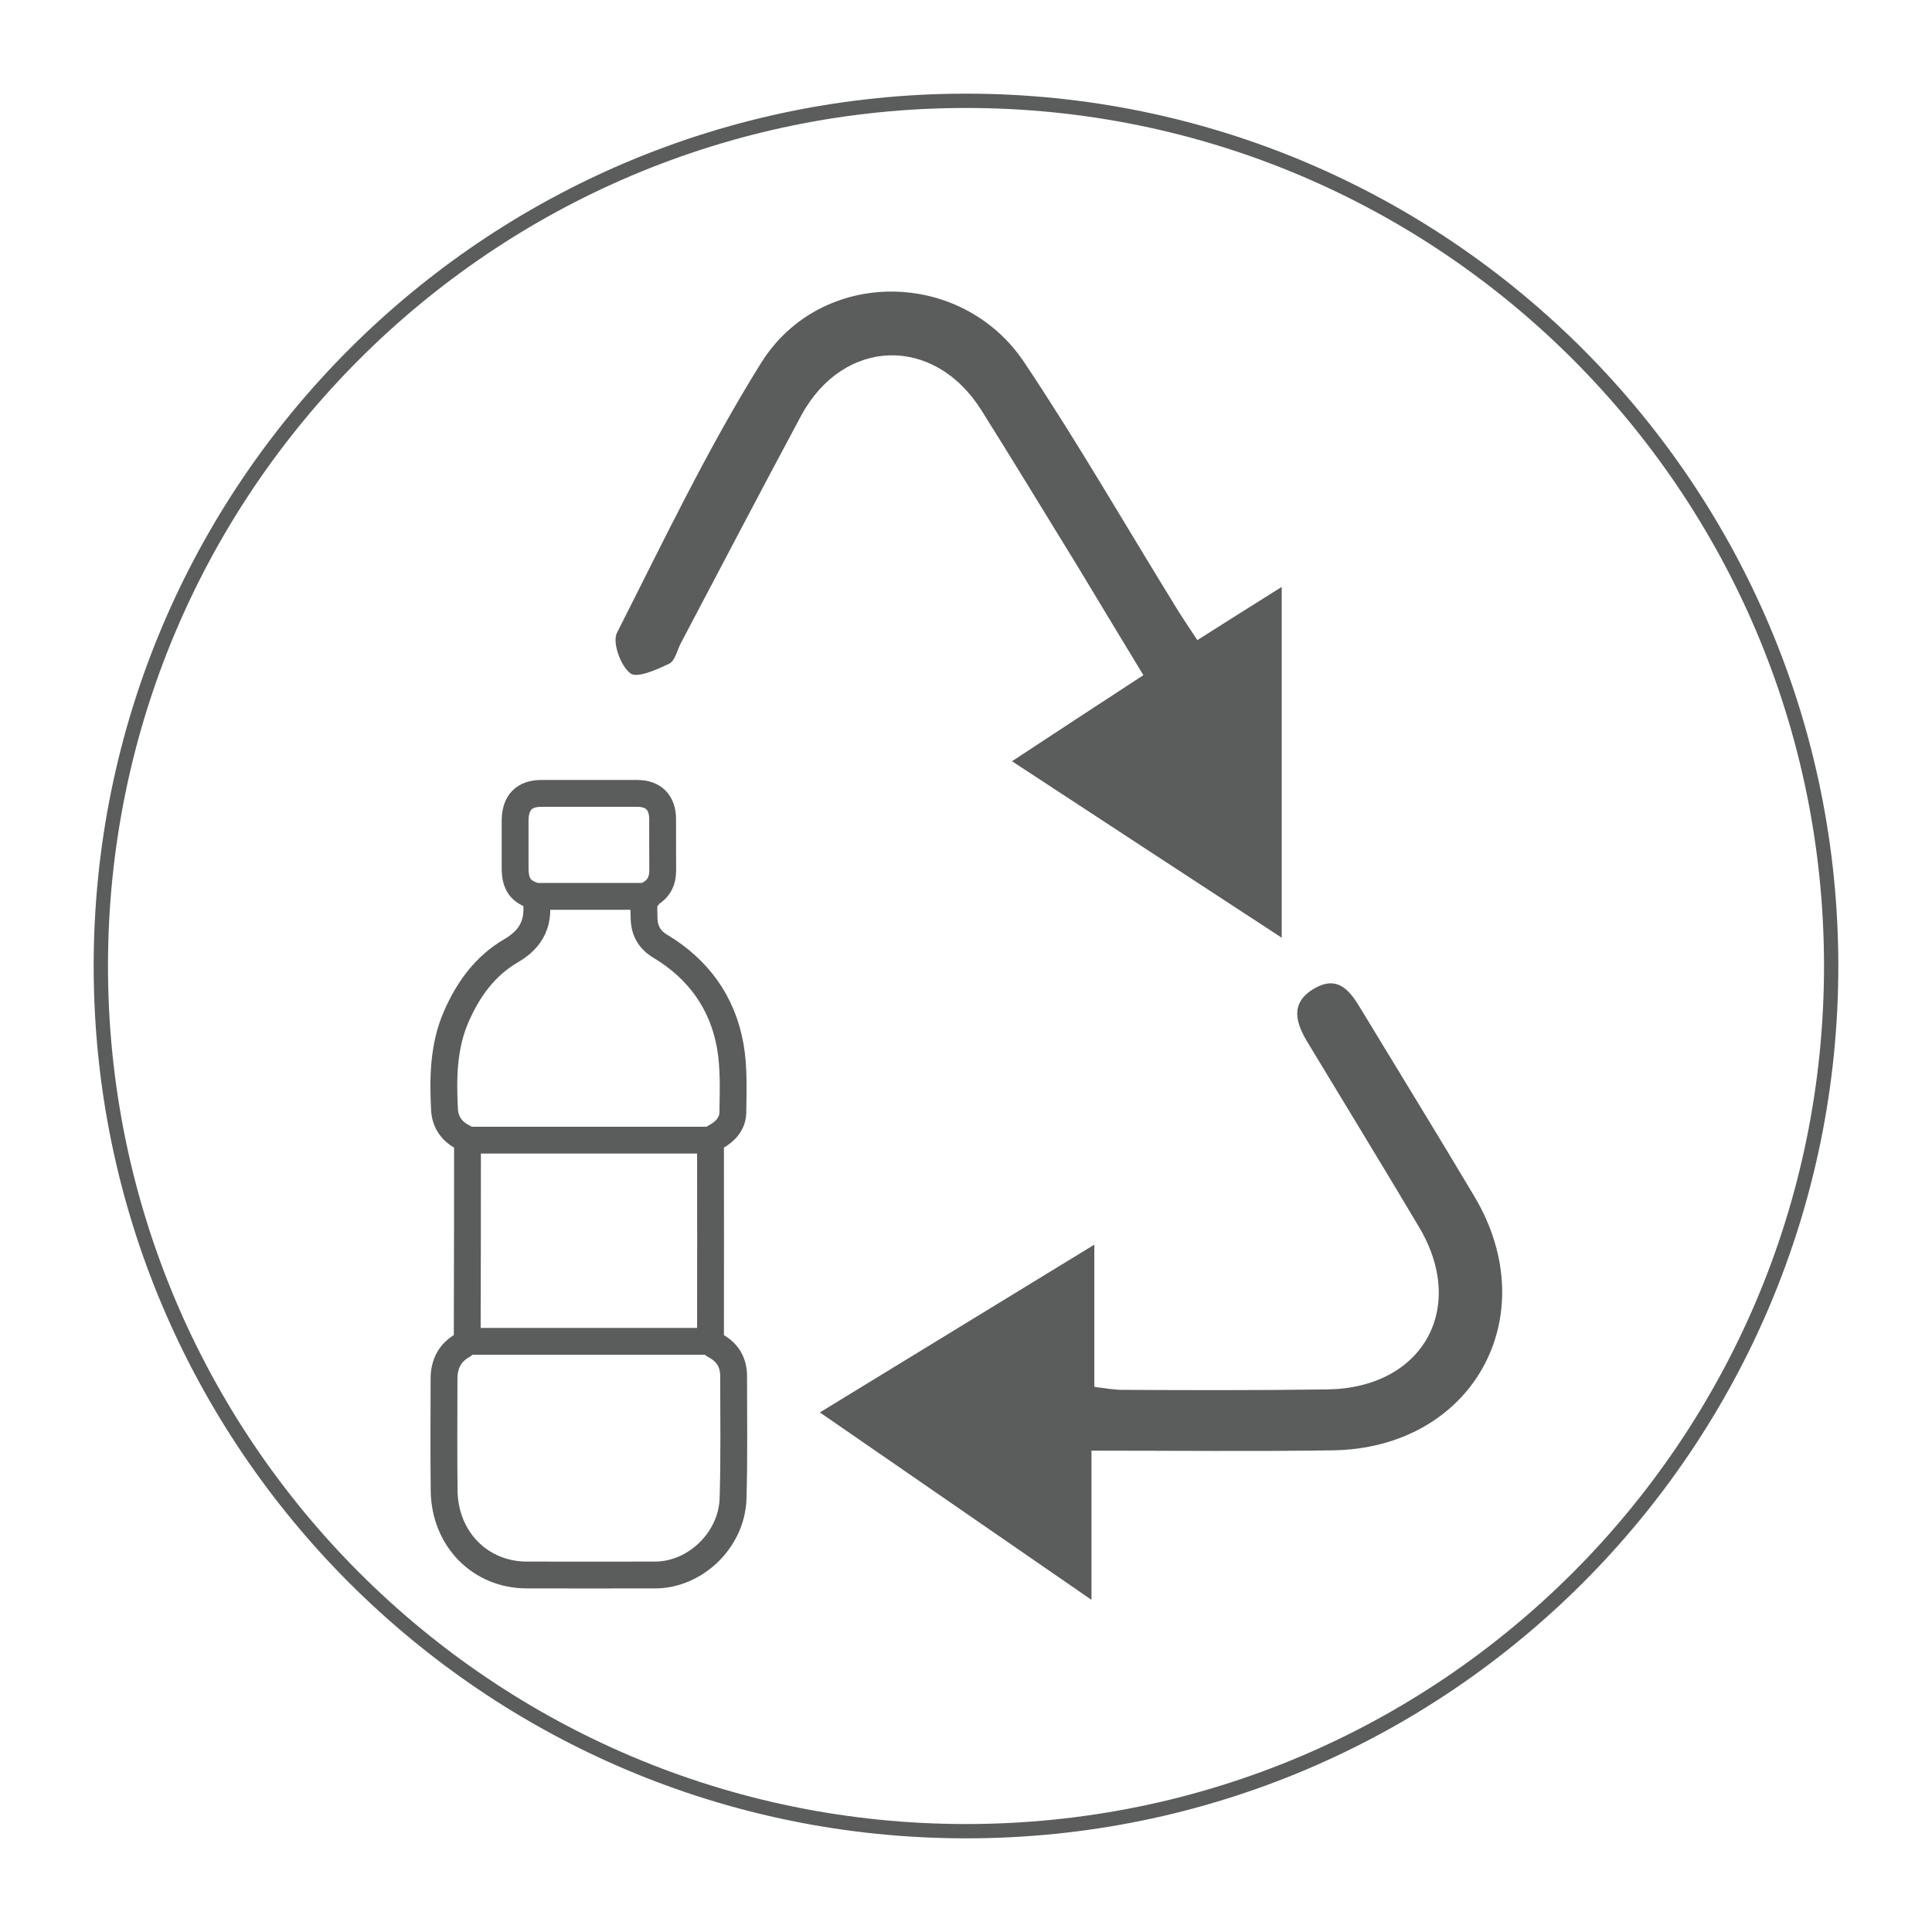
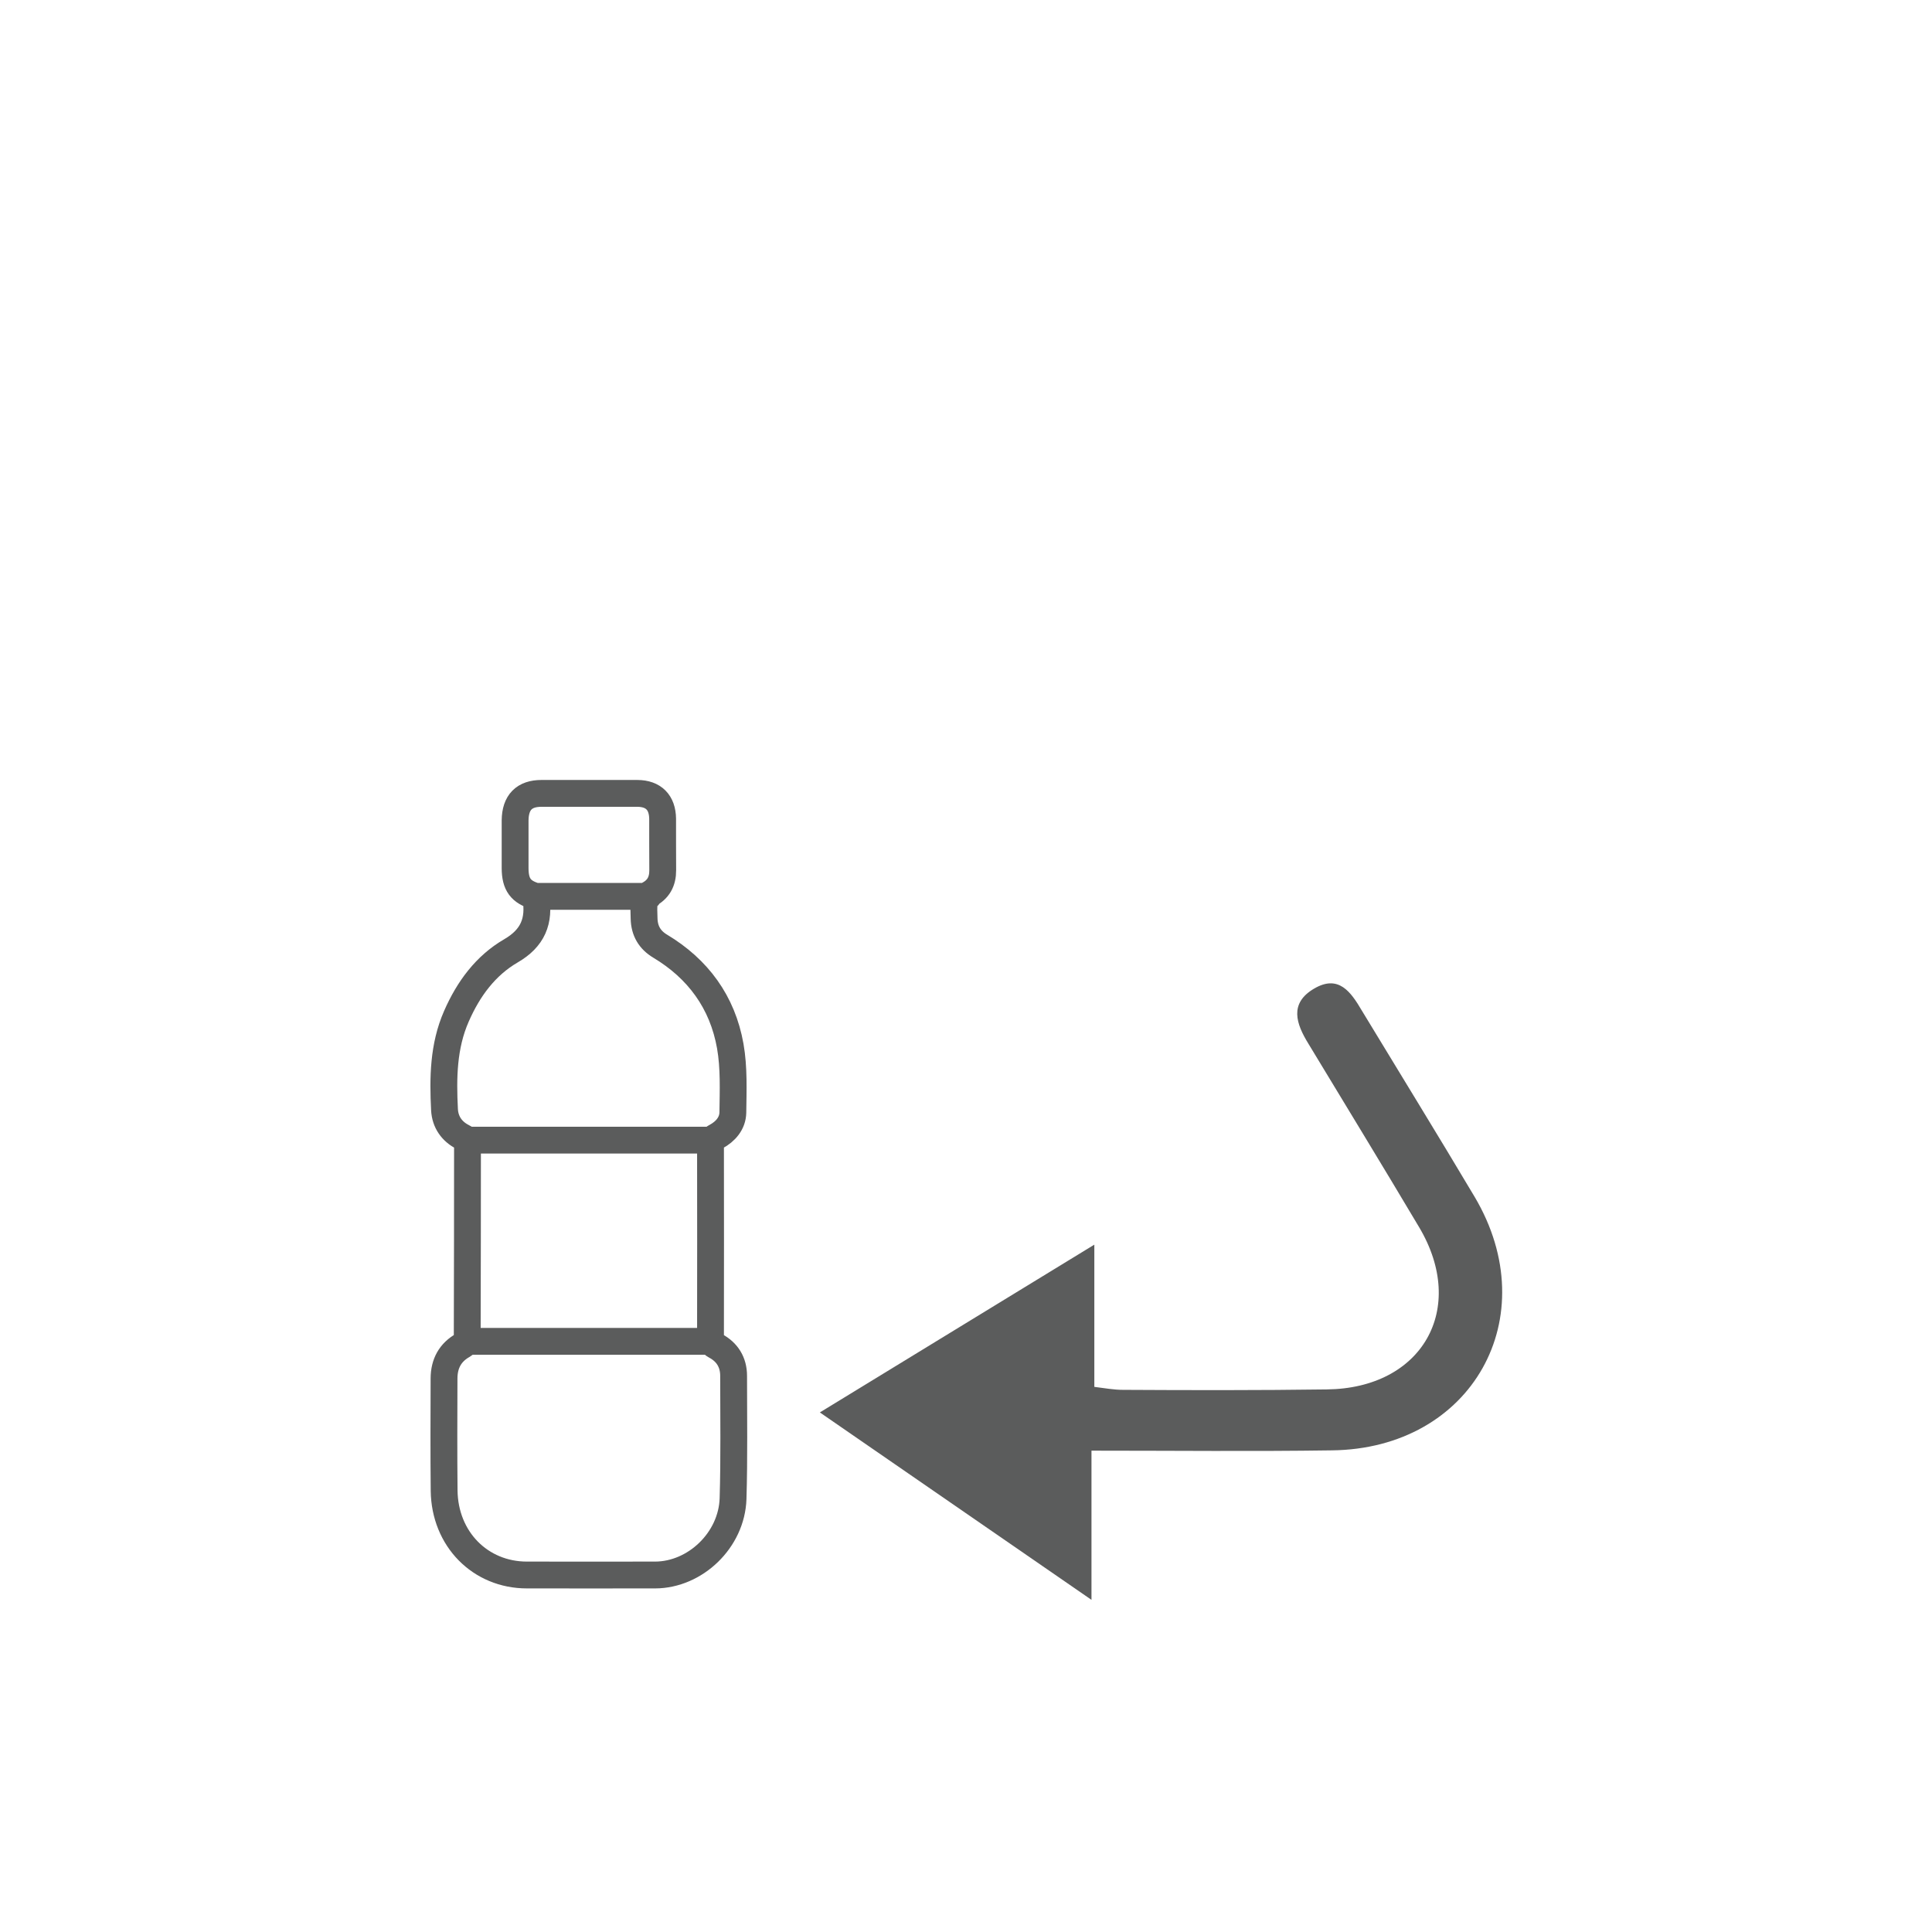
<svg xmlns="http://www.w3.org/2000/svg" xmlns:xlink="http://www.w3.org/1999/xlink" version="1.0" id="Layer_1" x="0px" y="0px" width="1080px" height="1080px" viewBox="0 0 1080 1080" enable-background="new 0 0 1080 1080" xml:space="preserve">
  <g>
    <defs>
      <rect id="SVGID_1_" width="1080" height="1080" />
    </defs>
    <clipPath id="SVGID_2_">
      <use xlink:href="#SVGID_1_" overflow="visible" />
    </clipPath>
-     <path clip-path="url(#SVGID_2_)" fill="none" stroke="#5B5C5C" stroke-width="8" d="M540.072,56.354   c-267.126,0-483.708,216.518-483.708,483.687c0,267.065,216.582,483.605,483.708,483.605c267.064,0,483.564-216.54,483.564-483.605   C1023.637,272.872,807.137,56.354,540.072,56.354" />
-     <path clip-path="url(#SVGID_2_)" fill="#5B5C5C" d="M669.318,357.832c15.855-10.081,29.811-18.852,47.167-29.741v196.107   c-49.212-32.144-98.447-64.355-150.772-98.661c24.867-16.378,48.283-31.713,73.437-48.116   c-12.647-20.731-24.819-41.128-37.064-61.337c-17.78-28.835-35.304-57.887-53.418-86.652   c-26.435-42.198-77.026-40.866-100.773,2.829c-22.587,42.078-44.79,84.609-67.114,126.902c-2.211,4.042-3.282,10.128-6.655,11.815   c-6.968,3.352-18.258,8.39-21.801,5.373c-5.467-4.207-10.08-17.188-7.487-22.514c25.887-50.994,50.515-102.794,80.804-151.247   c33.472-53.132,111.924-52.444,146.941,0c29.907,44.743,56.795,91.529,85.134,137.434   C661.139,345.564,664.824,350.938,669.318,357.832" />
    <path clip-path="url(#SVGID_2_)" fill="#5B5C5C" d="M610.145,810.927v83.398c-51.61-35.567-100.038-69.015-151.838-104.769   c51.801-31.667,101.582-62.121,153.431-93.787v79.497c5.968,0.762,10.983,1.665,16.048,1.665   c37.942,0.214,75.884,0.284,113.851-0.238c53.465-0.546,78.761-45.099,51.684-90.648c-20.398-34.33-41.225-68.372-61.882-102.558   c-6.87-11.125-10.937-22.608,3.207-30.88c13.647-7.99,20.493,1.877,26.627,12.312c21.041,34.734,42.244,69.136,63.048,104.104   c39.892,67.326-1.522,140.927-79.878,141.734C700.697,811.402,656.743,810.927,610.145,810.927" />
    <path clip-path="url(#SVGID_2_)" fill="none" stroke="#5B5C5C" stroke-width="15" stroke-linecap="round" stroke-linejoin="round" stroke-miterlimit="10" d="   M299.433,501.068h62.901 M261.335,749.819h135.803 M261.335,637.341h135.803 M299.433,501.068   c-8.341-2.478-11.426-6.599-11.483-15.661c-0.039-8.959-0.039-17.92,0-26.837c0.111-10.051,5.106-15.061,14.722-15.061h53.658   c8.978,0.059,13.973,5.055,14.084,14.188c0.053,9.62-0.056,19.14,0.053,28.697c0.043,6.486-2.503,10.939-8.133,13.799   c-1.119,0.546-2.074,2.364-2.17,3.681c-0.374,3.136-0.224,6.314-0.113,9.561c0.153,6.871,3.127,11.982,9.034,15.503   c21.042,12.641,34.791,31.176,39.148,55.854c2.13,12.152,1.593,24.734,1.44,37.102c-0.111,6.098-4.151,10.664-9.353,13.47   c-2.227,1.159-3.139,2.419-3.139,5.11c0.054,35.628,0.054,71.299,0,106.928c0,2.305,0.539,3.676,2.765,4.894   c6.53,3.464,10.154,9.174,10.154,16.819c0,22.876,0.374,45.791-0.317,68.667c-0.748,23.129-21.096,42.598-43.576,42.652   c-23.903,0.059-47.809,0-71.658,0c-26.09,0-45.953-20.124-46.273-47.162c-0.222-20.943-0.111-41.842-0.054-62.781   c0.054-8.247,3.445-14.518,10.624-18.524c1.161-0.656,2.337-2.647,2.337-4.022c0.153-35.944,0.096-71.842,0.153-107.842   c0-2.204-0.526-3.466-2.6-4.465c-6.114-3.079-9.879-8.347-10.251-15.332c-0.901-17.766-0.694-35.458,6.638-52.174   c6.697-15.331,16.311-28.358,30.49-36.602C297.676,524.544,301.922,514.98,299.433,501.068z" />
  </g>
</svg>